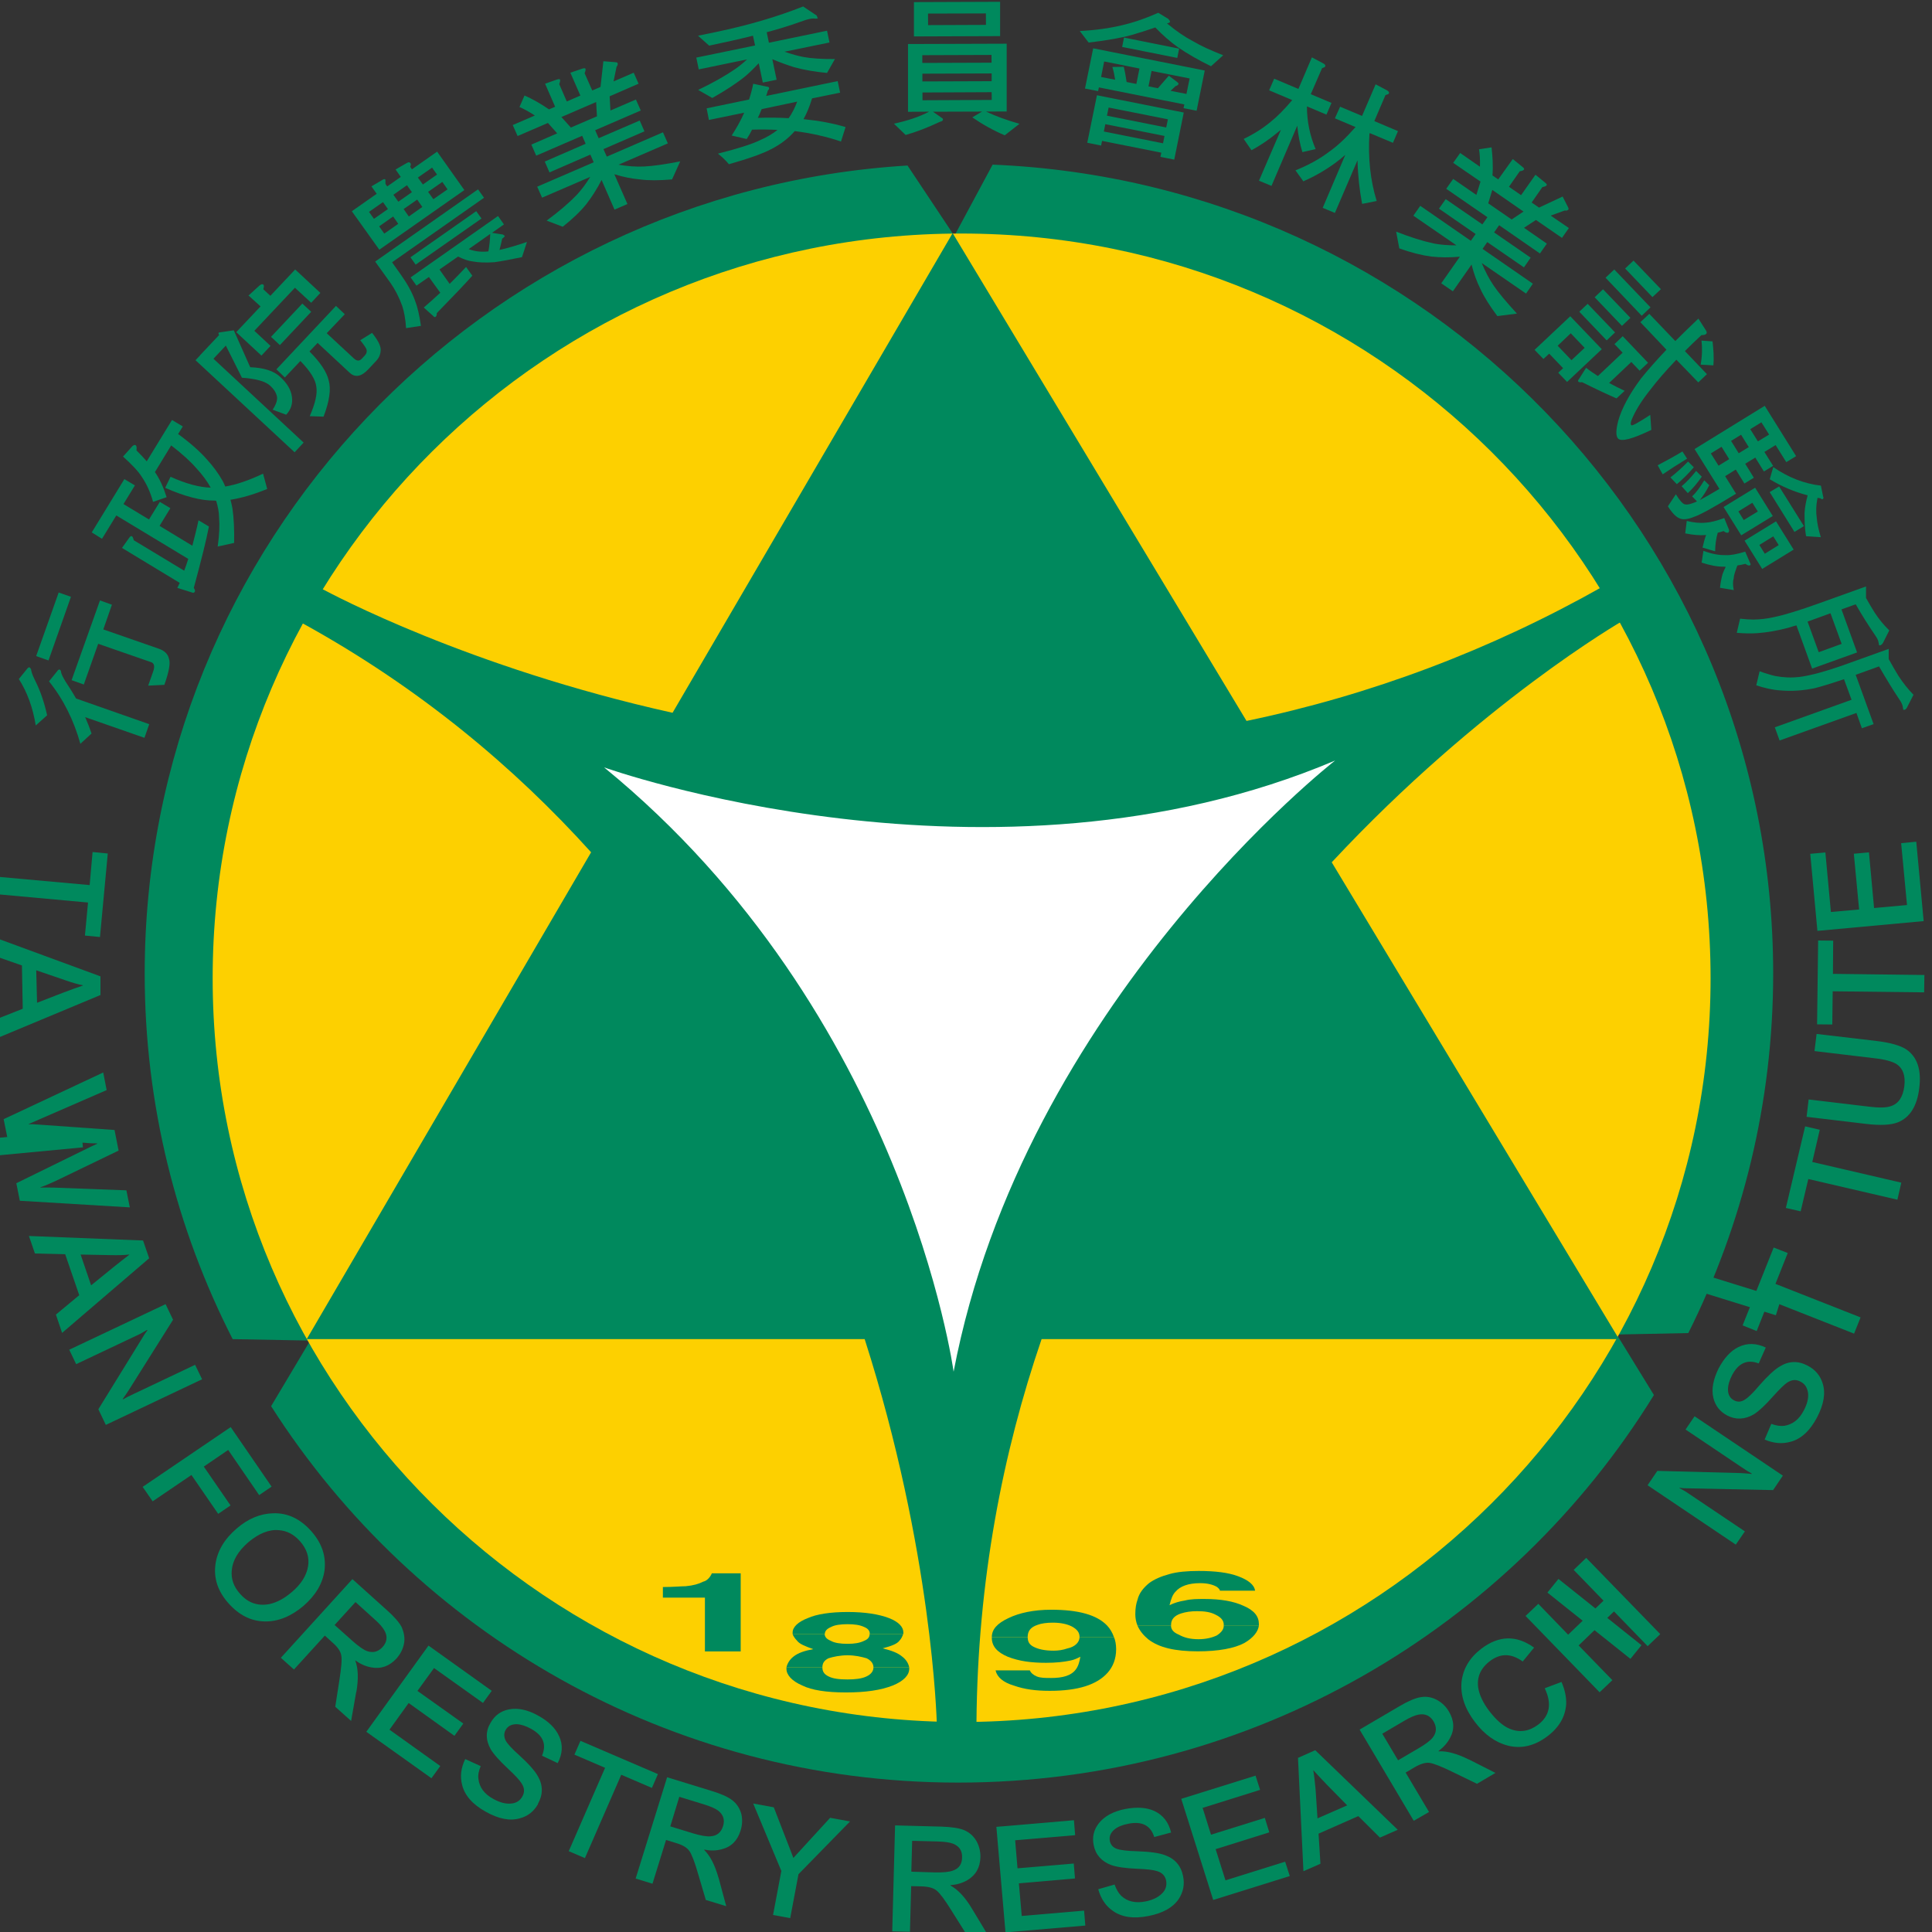
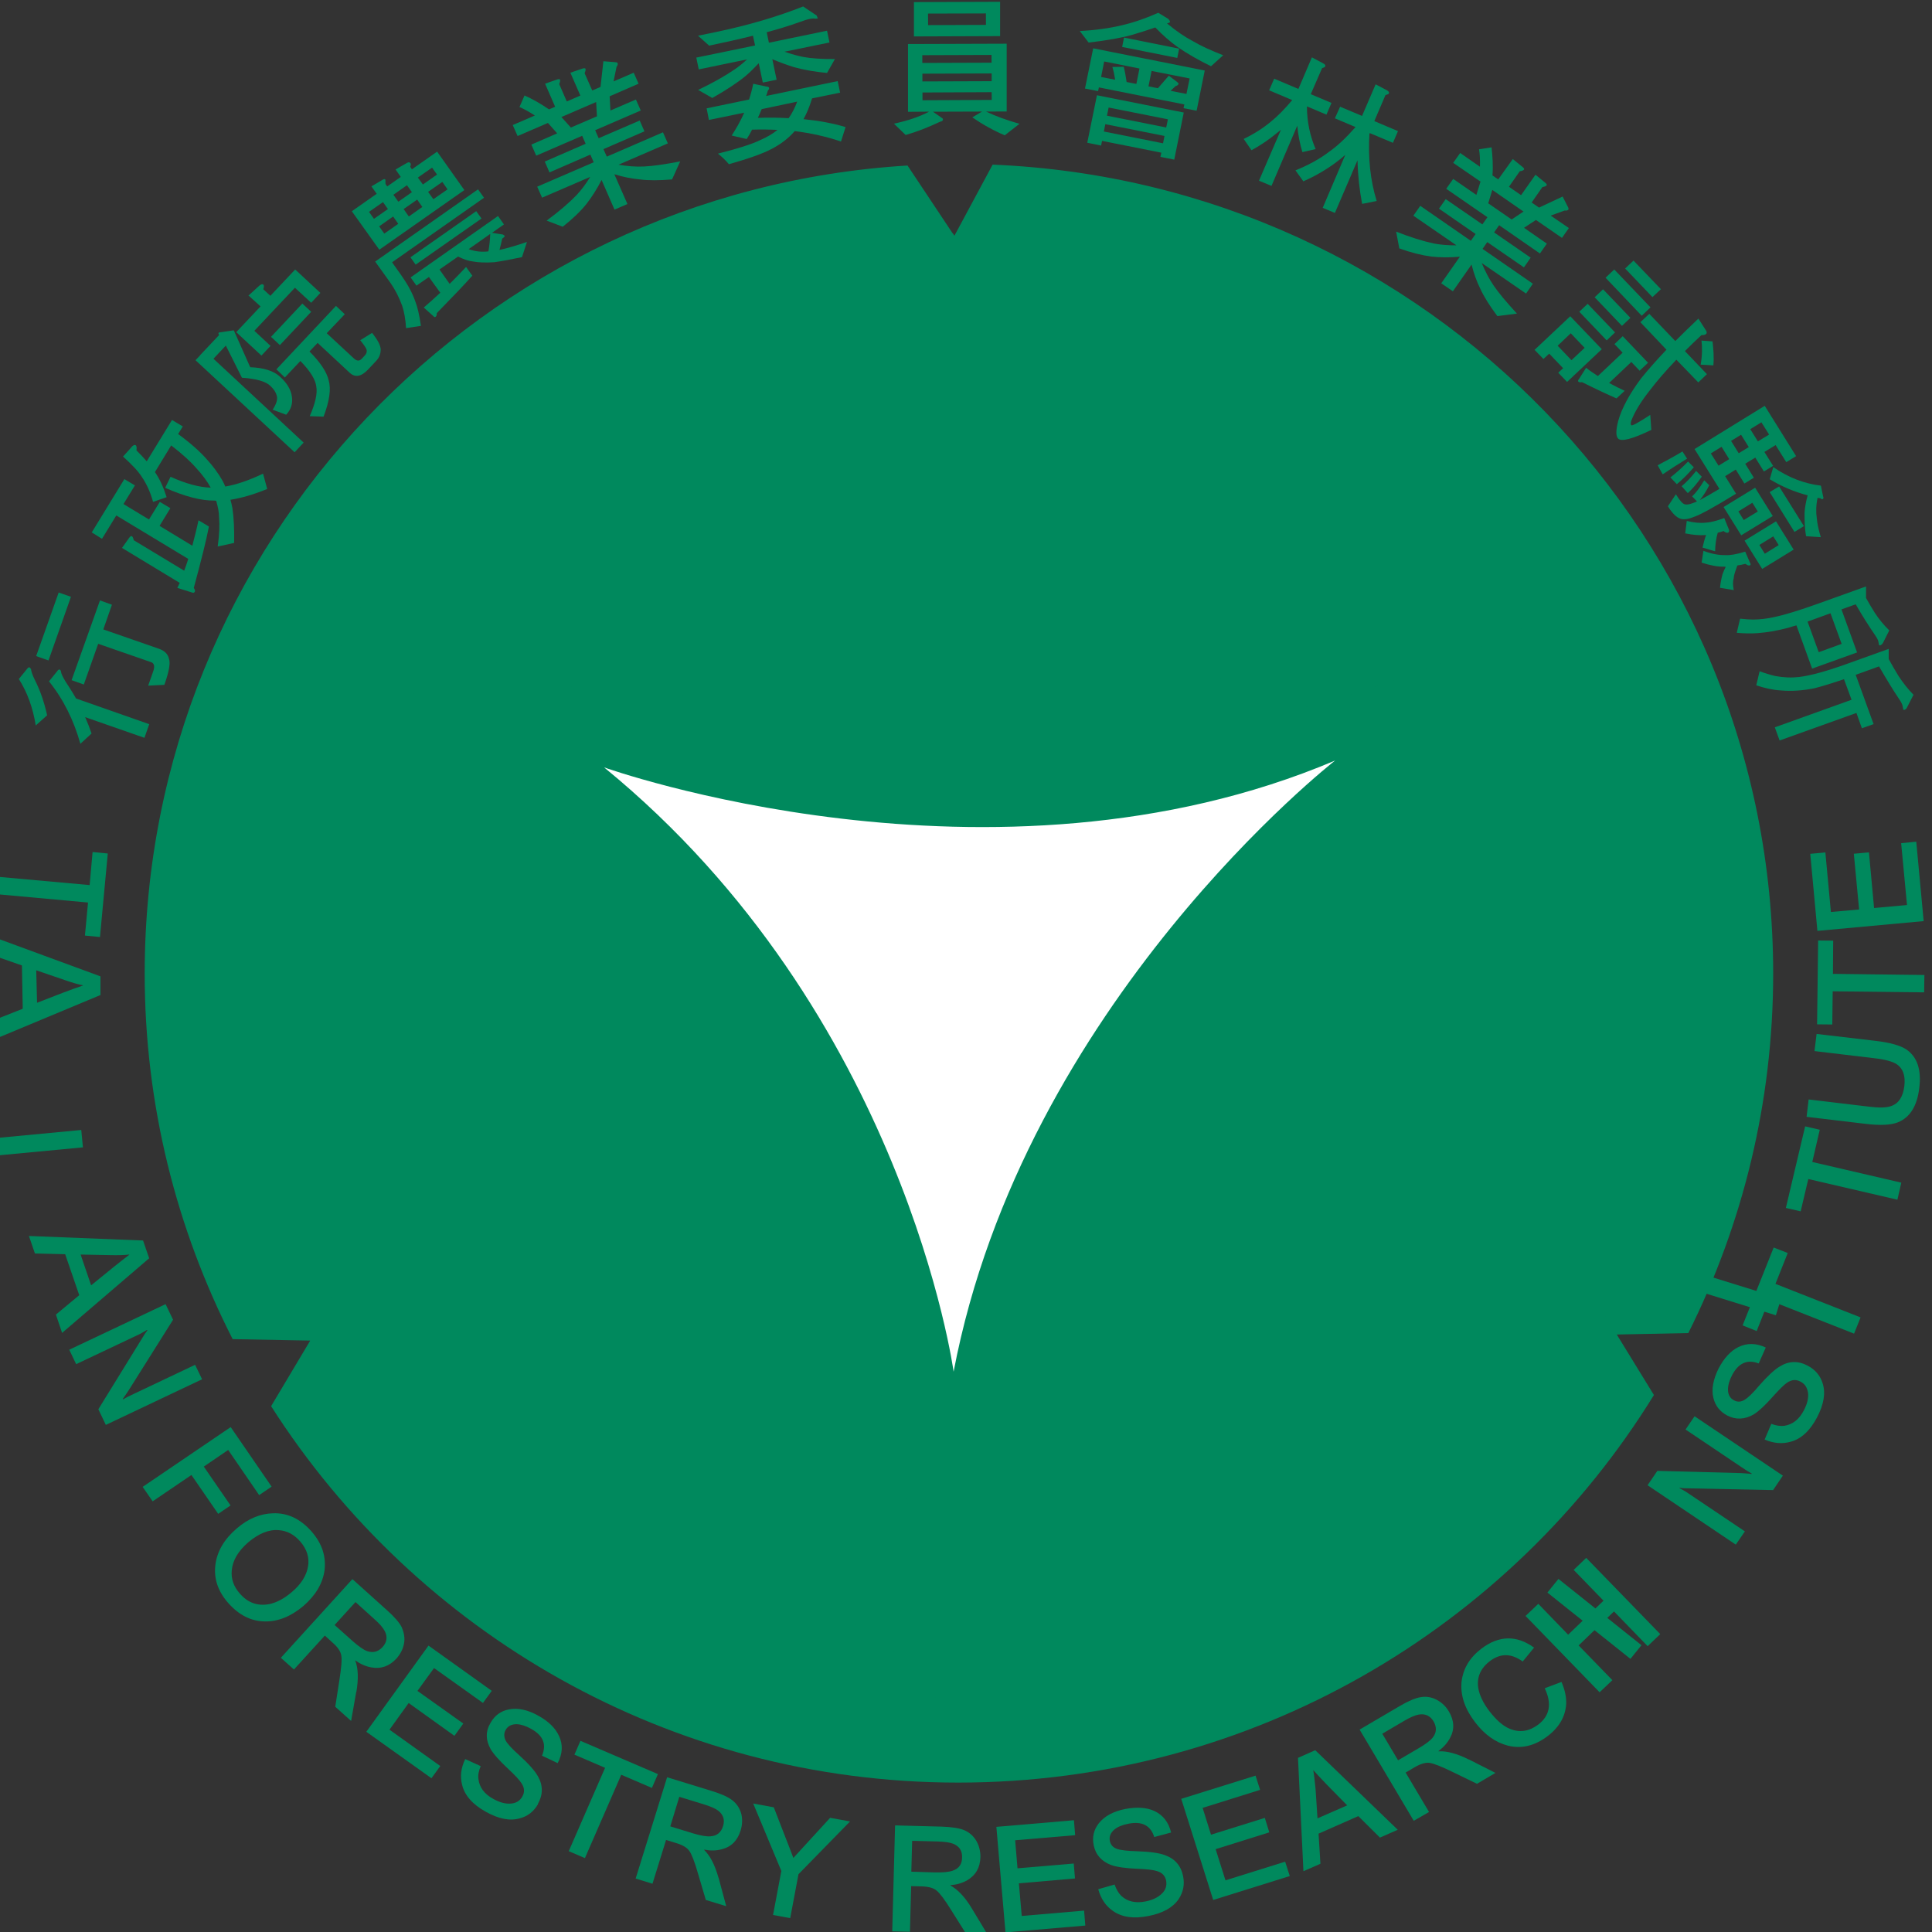
<svg xmlns="http://www.w3.org/2000/svg" xmlns:ns1="http://www.inkscape.org/namespaces/inkscape" xmlns:ns2="http://sodipodi.sourceforge.net/DTD/sodipodi-0.dtd" xmlns:xlink="http://www.w3.org/1999/xlink" version="1.1" id="圖層_1" x="0px" y="0px" width="200" height="200" viewBox="0 0 200 200" enable-background="new 0 0 2267.72 453.543" xml:space="preserve" ns1:version="0.48.4 r9939" ns2:docname="林業試驗所.svg">
  <rect x="0" y="0" width="200" height="200" fill="#333333" stroke="none" />
  <defs id="defs149">
	
	
	
</defs>
  <ns2:namedview pagecolor="#ffffff" bordercolor="#666666" borderopacity="1" objecttolerance="10" gridtolerance="10" guidetolerance="10" ns1:pageopacity="0" ns1:pageshadow="2" ns1:window-width="1440" ns1:window-height="747" id="namedview147" showgrid="false" fit-margin-top="0" fit-margin-left="0" fit-margin-right="0" fit-margin-bottom="0" ns1:zoom="1.689803" ns1:cx="-59.194005" ns1:cy="116.43087" ns1:window-x="-8" ns1:window-y="-8" ns1:window-maximized="1" ns1:current-layer="圖層_1" />
  <g id="g5" transform="matrix(8.416,0,0,8.362,-16971.346,-3461.424)">
    <defs id="defs7">
      <rect height="25.842" width="26.188" y="413.008" x="2015.256" id="SVGID_1_" />
    </defs>
    <clipPath id="SVGID_2_">
      <use height="453.543" width="2267.72" y="0" x="0" style="overflow:visible" id="use11" overflow="visible" xlink:href="#SVGID_1_" />
    </clipPath>
    <path style="fill:#00895d" ns1:connector-curvature="0" id="path13" d="m 2037.324,430.45 c 0.667,-1.342 1.044,-2.853 1.044,-4.45 0,-5.396 -4.26,-9.792 -9.601,-10.015 l -0.471,0.882 -0.576,-0.871 c -5.229,0.321 -9.383,4.676 -9.383,10.004 0,1.629 0.393,3.166 1.082,4.525 l 0.954,0.018 -0.481,0.812 c 1.775,2.799 4.898,4.66 8.45,4.66 3.624,0 6.797,-1.921 8.559,-4.798 l -0.457,-0.749 0.88,-0.018 z" clip-path="url(#SVGID_2_)" />
-     <path style="fill:#fdd000" ns1:connector-curvature="0" id="path15" d="m 2028.381,435.265 c -5.078,0 -9.208,-4.131 -9.208,-9.208 0,-5.098 4.13,-9.219 9.208,-9.219 5.088,0 9.217,4.121 9.217,9.219 0,5.077 -4.129,9.208 -9.217,9.208" clip-path="url(#SVGID_2_)" />
    <path style="fill:#00895d" ns1:connector-curvature="0" id="path17" d="m 2032.938,424.622 c 1.829,-1.974 3.563,-2.98 3.582,-2.991 l -0.243,-0.425 c 0,0 0,0 -10e-4,0 -1.385,0.788 -2.852,1.344 -4.386,1.666 l -3.615,-6.039 -3.445,5.938 c -2.514,-0.562 -4.196,-1.473 -4.301,-1.528 l -0.016,-0.01 -0.24,0.428 0.02,0.01 c 1.43,0.795 2.592,1.775 3.535,2.827 l -3.498,6.027 h 6.863 c 0.835,2.627 0.885,4.728 0.887,4.751 l 0.488,-0.003 c 0.014,-1.761 0.324,-3.346 0.801,-4.748 h 7.103 l -3.534,-5.903 z" clip-path="url(#SVGID_2_)" />
    <path style="fill:#ffffff" ns1:connector-curvature="0" id="path19" d="m 2028.287,430.928 c 0,0 -0.601,-4.44 -4.299,-7.481 0,0 4.768,1.718 8.992,-0.085 0,-0.001 -3.829,3.003 -4.693,7.566" clip-path="url(#SVGID_2_)" />
    <path style="fill:#00895d" ns1:connector-curvature="0" id="path21" d="m 2025.228,433.725 h -0.517 v -0.131 c 0.132,0 0.226,-0.01 0.281,-0.01 0.094,-0.009 0.16,-0.028 0.216,-0.057 0.038,-0.009 0.066,-0.037 0.085,-0.065 0.01,-0.02 0.019,-0.028 0.019,-0.038 h 0.356 v 0.967 h -0.44 v -0.666 z" clip-path="url(#SVGID_2_)" />
    <path style="fill:#00895d" ns1:connector-curvature="0" id="path23" d="m 2026.307,434.175 v -0.019 c 0,-0.066 0.066,-0.131 0.188,-0.178 0.104,-0.047 0.272,-0.075 0.488,-0.075 0.217,0 0.385,0.028 0.508,0.075 0.121,0.047 0.178,0.111 0.178,0.178 v 0.019 h -0.413 c 0,-0.037 -0.019,-0.065 -0.066,-0.085 -0.056,-0.027 -0.122,-0.036 -0.206,-0.036 -0.085,0 -0.159,0.009 -0.207,0.036 -0.047,0.02 -0.074,0.048 -0.074,0.085 h -0.396 z" clip-path="url(#SVGID_2_)" />
    <path style="fill:#00895d" ns1:connector-curvature="0" id="path25" d="m 2026.231,434.589 c 0.01,-0.047 0.038,-0.095 0.084,-0.132 0.058,-0.048 0.142,-0.075 0.245,-0.094 -0.104,-0.038 -0.17,-0.065 -0.198,-0.104 -0.027,-0.028 -0.047,-0.057 -0.056,-0.084 h 0.395 c 0,0.037 0.027,0.065 0.074,0.084 0.047,0.028 0.122,0.038 0.207,0.038 0.085,0 0.15,-0.01 0.206,-0.038 0.047,-0.019 0.066,-0.047 0.066,-0.084 h 0.413 c -0.01,0.027 -0.02,0.056 -0.047,0.084 -0.028,0.038 -0.095,0.065 -0.206,0.094 0.111,0.028 0.187,0.056 0.243,0.104 0.048,0.037 0.075,0.085 0.084,0.132 h -0.44 c 0,-0.047 -0.028,-0.085 -0.084,-0.113 -0.066,-0.019 -0.142,-0.037 -0.235,-0.037 -0.093,0 -0.179,0.019 -0.234,0.037 -0.057,0.028 -0.075,0.066 -0.075,0.113 h -0.442 z" clip-path="url(#SVGID_2_)" />
-     <path style="fill:#00895d" ns1:connector-curvature="0" id="path27" d="m 2026.231,434.589 v 0.018 c 0,0.075 0.066,0.151 0.197,0.207 0.113,0.056 0.291,0.085 0.535,0.085 0.244,0 0.432,-0.029 0.573,-0.085 0.14,-0.056 0.205,-0.132 0.205,-0.207 v -0.018 h -0.44 c 0,0.046 -0.028,0.084 -0.084,0.111 -0.058,0.029 -0.142,0.038 -0.235,0.038 -0.103,0 -0.179,-0.009 -0.234,-0.038 -0.057,-0.027 -0.075,-0.065 -0.075,-0.111 h -0.442 z" clip-path="url(#SVGID_2_)" />
    <path style="fill:#00895d" ns1:connector-curvature="0" id="path29" d="m 2028.757,434.213 c 0,-0.094 0.065,-0.169 0.206,-0.235 0.132,-0.064 0.31,-0.103 0.525,-0.103 0.338,0 0.563,0.065 0.687,0.196 0.036,0.038 0.064,0.086 0.084,0.142 h -0.423 c 0,-0.056 -0.028,-0.094 -0.095,-0.131 -0.055,-0.028 -0.131,-0.047 -0.233,-0.047 -0.075,0 -0.142,0.009 -0.188,0.027 -0.084,0.028 -0.122,0.075 -0.122,0.15 h -0.441 z" clip-path="url(#SVGID_2_)" />
    <path style="fill:#00895d" ns1:connector-curvature="0" id="path31" d="m 2028.757,434.213 v 0.01 c 0,0.104 0.065,0.178 0.196,0.234 0.142,0.056 0.291,0.075 0.471,0.075 0.121,0 0.215,-0.01 0.3,-0.028 0.047,-0.009 0.084,-0.028 0.122,-0.047 -0.01,0.065 -0.028,0.122 -0.058,0.16 -0.056,0.074 -0.159,0.103 -0.3,0.103 -0.075,0 -0.131,0 -0.178,-0.019 -0.047,-0.02 -0.075,-0.048 -0.085,-0.075 h -0.422 c 0.019,0.084 0.094,0.149 0.225,0.188 0.132,0.047 0.272,0.065 0.442,0.065 0.347,0 0.581,-0.075 0.713,-0.226 0.064,-0.074 0.103,-0.169 0.103,-0.29 0,-0.057 -0.01,-0.112 -0.027,-0.15 h -0.423 c 0,0.065 -0.057,0.122 -0.149,0.141 -0.058,0.02 -0.113,0.028 -0.17,0.028 -0.112,0 -0.188,-0.019 -0.244,-0.047 -0.056,-0.028 -0.075,-0.066 -0.075,-0.122 h -0.441 z" clip-path="url(#SVGID_2_)" />
-     <path style="fill:#00895d" ns1:connector-curvature="0" id="path33" d="m 2030.549,434.072 c -0.019,-0.047 -0.027,-0.095 -0.027,-0.142 0,-0.074 0.01,-0.131 0.027,-0.178 0.02,-0.085 0.075,-0.15 0.142,-0.206 0.064,-0.048 0.149,-0.085 0.253,-0.113 0.094,-0.027 0.216,-0.038 0.357,-0.038 0.205,0 0.365,0.02 0.487,0.066 0.122,0.046 0.197,0.104 0.207,0.178 h -0.432 c 0,-0.009 -0.011,-0.027 -0.038,-0.047 -0.047,-0.027 -0.112,-0.046 -0.206,-0.046 -0.142,0 -0.244,0.037 -0.301,0.104 -0.037,0.036 -0.057,0.093 -0.075,0.169 0.057,-0.029 0.122,-0.048 0.188,-0.058 0.075,-0.019 0.15,-0.019 0.244,-0.019 0.197,0 0.357,0.028 0.479,0.085 0.131,0.056 0.188,0.131 0.188,0.225 v 0.02 h -0.432 v -0.01 c 0,-0.057 -0.038,-0.094 -0.094,-0.122 -0.066,-0.037 -0.142,-0.047 -0.235,-0.047 -0.075,0 -0.141,0.01 -0.196,0.028 -0.085,0.028 -0.123,0.075 -0.123,0.141 v 0.01 h -0.413 z" clip-path="url(#SVGID_2_)" />
    <path style="fill:#00895d" ns1:connector-curvature="0" id="path35" d="m 2030.549,434.072 c 0.028,0.065 0.075,0.122 0.132,0.169 0.132,0.103 0.329,0.149 0.61,0.149 0.253,0 0.45,-0.037 0.572,-0.103 0.113,-0.066 0.169,-0.142 0.179,-0.216 h -0.432 c 0,0.047 -0.029,0.085 -0.085,0.122 -0.057,0.027 -0.131,0.047 -0.225,0.047 -0.104,0 -0.179,-0.02 -0.244,-0.057 -0.066,-0.027 -0.095,-0.065 -0.095,-0.112 h -0.412 z" clip-path="url(#SVGID_2_)" />
    <polygon style="fill:#00895d" id="polygon37" points="2016.519,425.017 2016.539,424.802 2017.66,424.904 2017.696,424.495 2017.883,424.513 2017.787,425.547 2017.602,425.529 2017.64,425.12 " clip-path="url(#SVGID_2_)" />
    <path style="fill:#00895d" ns1:connector-curvature="0" id="path39" d="m 2017.006,425.96 0.348,0.12 c 0.087,0.03 0.16,0.053 0.222,0.064 v 0.004 c -0.065,0.022 -0.146,0.051 -0.24,0.087 l -0.323,0.126 -0.01,-0.401 z m 0.787,0.306 0,-0.232 -1.319,-0.488 0,0.229 0.353,0.124 0.01,0.536 -0.349,0.139 0,0.239 1.303,-0.547 z" clip-path="url(#SVGID_2_)" />
    <rect style="fill:#00895d" id="rect41" height="1.311" width="0.216" clip-path="url(#SVGID_2_)" transform="matrix(0.095,0.996,-0.996,0.095,2250.629,-1621.58)" y="426.4" x="2017.076" />
-     <path style="fill:#00895d" ns1:connector-curvature="0" id="path43" d="m 2018.154,428.894 -1.353,-0.082 -0.043,-0.217 0.918,-0.453 c 0.019,-0.008 0.044,-0.02 0.077,-0.036 l -10e-4,-0.004 -0.084,-0.002 -1.021,-0.074 -0.045,-0.224 1.225,-0.578 0.042,0.218 -0.959,0.42 v 0.003 c 0.028,-0.002 0.073,0 0.134,0.005 l 0.922,0.066 0.05,0.255 -0.729,0.354 c -0.101,0.049 -0.178,0.082 -0.232,0.1 l 10e-4,0.004 c 0.019,-10e-4 0.07,-10e-4 0.155,0 l 0.901,0.034 0.042,0.211 z" clip-path="url(#SVGID_2_)" />
    <path style="fill:#00895d" ns1:connector-curvature="0" id="path45" d="m 2017.549,429.478 0.367,0.007 c 0.093,0.002 0.17,0 0.23,-0.007 l 10e-4,0.003 c -0.055,0.042 -0.121,0.094 -0.2,0.158 l -0.269,0.22 -0.129,-0.381 z m 0.843,0.046 -0.075,-0.22 -1.404,-0.056 0.074,0.217 0.372,0.009 0.173,0.507 -0.287,0.24 0.076,0.227 1.071,-0.924 z" clip-path="url(#SVGID_2_)" />
    <path style="fill:#00895d" ns1:connector-curvature="0" id="path47" d="m 2017.859,431.587 -0.092,-0.194 0.571,-0.932 c 0.013,-0.019 0.023,-0.033 0.034,-0.046 l -0.01,-0.002 c -0.038,0.022 -0.065,0.039 -0.081,0.047 l -0.787,0.375 -0.085,-0.179 1.185,-0.564 0.092,0.193 -0.54,0.864 c -0.014,0.022 -0.04,0.063 -0.08,0.118 l 0.01,0.002 c 0.027,-0.018 0.072,-0.041 0.133,-0.069 l 0.748,-0.357 0.086,0.179 -1.184,0.565 z" clip-path="url(#SVGID_2_)" />
    <polygon style="fill:#00895d" id="polygon49" points="2019.745,432.456 2019.364,431.897 2019.064,432.103 2019.393,432.584 2019.241,432.688 2018.912,432.207 2018.435,432.533 2018.312,432.354 2019.395,431.614 2019.898,432.351 " clip-path="url(#SVGID_2_)" />
    <path style="fill:#00895d" ns1:connector-curvature="0" id="path51" d="m 2019.872,433.805 c -0.145,0.028 -0.267,-0.015 -0.367,-0.133 -0.074,-0.085 -0.107,-0.18 -0.097,-0.283 0.01,-0.123 0.077,-0.238 0.202,-0.348 0.13,-0.11 0.255,-0.162 0.376,-0.151 0.102,0.007 0.188,0.053 0.263,0.139 0.084,0.097 0.116,0.201 0.097,0.311 -0.019,0.113 -0.085,0.219 -0.199,0.316 -0.093,0.08 -0.184,0.129 -0.275,0.149 m 0.677,-0.416 c 0.021,-0.174 -0.03,-0.333 -0.159,-0.482 -0.136,-0.156 -0.293,-0.232 -0.473,-0.226 -0.157,0.004 -0.308,0.066 -0.449,0.189 -0.153,0.132 -0.239,0.281 -0.261,0.445 -0.022,0.171 0.029,0.329 0.156,0.475 0.131,0.15 0.281,0.228 0.454,0.23 0.164,0.002 0.321,-0.063 0.474,-0.193 0.149,-0.131 0.235,-0.277 0.258,-0.438" clip-path="url(#SVGID_2_)" />
    <path style="fill:#00895d" ns1:connector-curvature="0" id="path53" d="m 2021.069,434.386 c -0.045,-0.018 -0.105,-0.061 -0.181,-0.129 l -0.215,-0.193 0.257,-0.284 0.234,0.213 c 0.063,0.056 0.104,0.104 0.125,0.145 0.038,0.071 0.028,0.139 -0.026,0.199 -0.055,0.06 -0.119,0.076 -0.194,0.049 m -0.128,0.506 c 0.027,-0.162 0.023,-0.291 -0.014,-0.388 l 0,-0.002 c 0.064,0.046 0.13,0.075 0.198,0.087 0.119,0.022 0.222,-0.015 0.31,-0.111 0.047,-0.054 0.077,-0.112 0.091,-0.18 0.015,-0.072 0,-0.141 -0.027,-0.206 -0.03,-0.059 -0.091,-0.13 -0.185,-0.214 l -0.422,-0.382 -0.88,0.974 0.161,0.145 0.38,-0.42 0.096,0.088 c 0.063,0.055 0.098,0.108 0.106,0.158 0.01,0.05 10e-4,0.15 -0.023,0.305 l -0.051,0.33 0.195,0.176 0.063,-0.36 z" clip-path="url(#SVGID_2_)" />
    <polygon style="fill:#00895d" id="polygon55" points="2021.348,435.36 2021.973,435.81 2021.864,435.961 2021.063,435.386 2021.828,434.319 2022.606,434.879 2022.498,435.029 2021.896,434.597 2021.692,434.88 2022.256,435.284 2022.147,435.436 2021.584,435.03 " clip-path="url(#SVGID_2_)" />
    <path style="fill:#00895d" ns1:connector-curvature="0" id="path57" d="m 2023.176,436.28 c -0.052,0.092 -0.127,0.152 -0.224,0.177 -0.121,0.036 -0.261,0.009 -0.421,-0.082 -0.161,-0.09 -0.258,-0.201 -0.29,-0.333 -0.026,-0.104 -0.014,-0.21 0.039,-0.318 l 0.19,0.087 c -0.024,0.058 -0.035,0.11 -0.028,0.159 0.012,0.104 0.072,0.186 0.183,0.247 0.077,0.043 0.148,0.063 0.213,0.058 0.066,-0.004 0.114,-0.033 0.145,-0.089 0.029,-0.052 0.027,-0.105 -0.01,-0.161 -0.023,-0.039 -0.079,-0.1 -0.167,-0.182 -0.106,-0.1 -0.178,-0.181 -0.214,-0.243 -0.062,-0.113 -0.063,-0.222 0,-0.326 0.05,-0.09 0.125,-0.145 0.224,-0.165 0.111,-0.022 0.232,0.004 0.361,0.077 0.127,0.07 0.212,0.154 0.256,0.251 0.051,0.107 0.045,0.221 -0.016,0.337 l -0.193,-0.092 c 0.059,-0.14 0.015,-0.249 -0.133,-0.332 -0.064,-0.036 -0.124,-0.056 -0.178,-0.058 -0.064,0 -0.109,0.023 -0.136,0.071 -0.023,0.041 -0.022,0.085 0,0.131 0.023,0.043 0.08,0.104 0.169,0.184 0.115,0.105 0.19,0.191 0.228,0.259 0.064,0.113 0.064,0.228 -10e-4,0.343" clip-path="url(#SVGID_2_)" />
    <polygon style="fill:#00895d" id="polygon59" points="2023.752,436.95 2023.553,436.864 2024,435.832 2023.623,435.669 2023.697,435.498 2024.65,435.91 2024.576,436.081 2024.199,435.918 " clip-path="url(#SVGID_2_)" />
    <path style="fill:#00895d" ns1:connector-curvature="0" id="path61" d="m 2025.297,436.68 c -0.05,0.005 -0.123,-0.009 -0.22,-0.038 l -0.275,-0.085 0.111,-0.366 0.304,0.094 c 0.08,0.025 0.138,0.05 0.174,0.077 0.064,0.051 0.084,0.115 0.06,0.192 -0.024,0.079 -0.076,0.121 -0.154,0.126 m 0.098,0.513 c -0.044,-0.158 -0.103,-0.273 -0.176,-0.344 l 10e-4,-0.004 c 0.077,0.015 0.148,0.014 0.216,-0.005 0.116,-0.029 0.193,-0.107 0.231,-0.232 0.021,-0.068 0.024,-0.134 0.01,-0.2 -0.019,-0.073 -0.056,-0.131 -0.113,-0.175 -0.052,-0.041 -0.139,-0.08 -0.258,-0.116 l -0.543,-0.168 -0.387,1.254 0.207,0.064 0.167,-0.542 0.125,0.039 c 0.079,0.023 0.134,0.057 0.162,0.098 0.029,0.042 0.066,0.137 0.108,0.286 l 0.094,0.32 0.251,0.077 -0.094,-0.352 z" clip-path="url(#SVGID_2_)" />
    <path style="fill:#00895d" ns1:connector-curvature="0" id="path63" d="m 2027.013,436.496 -0.634,0.653 -0.102,0.544 -0.211,-0.039 0.102,-0.545 -0.346,-0.835 0.253,0.047 0.192,0.498 c 0.01,0.027 0.026,0.07 0.049,0.129 0.01,-0.011 0.041,-0.046 0.096,-0.106 l 0.356,-0.391 0.245,0.045 z" clip-path="url(#SVGID_2_)" />
    <path style="fill:#00895d" ns1:connector-curvature="0" id="path65" d="m 2028.277,437.105 c -0.045,0.017 -0.119,0.024 -0.22,0.022 l -0.29,-0.009 0.01,-0.382 0.317,0.008 c 0.085,0.003 0.147,0.012 0.188,0.028 0.075,0.031 0.112,0.087 0.109,0.169 0,0.083 -0.038,0.138 -0.114,0.164 m 0.234,0.468 c -0.084,-0.141 -0.172,-0.234 -0.263,-0.284 v -0.004 c 0.078,-0.006 0.147,-0.026 0.208,-0.062 0.104,-0.062 0.157,-0.156 0.161,-0.287 0,-0.071 -0.015,-0.135 -0.048,-0.195 -0.036,-0.064 -0.088,-0.11 -0.154,-0.138 -0.062,-0.025 -0.155,-0.039 -0.28,-0.043 l -0.568,-0.015 -0.035,1.312 0.218,0.005 0.015,-0.565 0.13,0.003 c 0.083,0.003 0.145,0.019 0.183,0.052 0.039,0.031 0.101,0.114 0.182,0.246 l 0.177,0.283 0.263,0.007 -0.189,-0.315 z" clip-path="url(#SVGID_2_)" />
    <polygon style="fill:#00895d" id="polygon67" points="2029.125,437.666 2029.892,437.6 2029.907,437.785 2028.925,437.869 2028.813,436.563 2029.767,436.481 2029.782,436.666 2029.044,436.729 2029.073,437.076 2029.765,437.017 2029.78,437.202 2029.09,437.262 " clip-path="url(#SVGID_2_)" />
    <path style="fill:#00895d" ns1:connector-curvature="0" id="path69" d="m 2031.11,437.175 c 0.021,0.104 0,0.198 -0.054,0.281 -0.069,0.104 -0.194,0.176 -0.374,0.211 -0.181,0.036 -0.327,0.015 -0.438,-0.065 -0.087,-0.061 -0.146,-0.15 -0.178,-0.267 l 0.201,-0.058 c 0.021,0.059 0.047,0.105 0.083,0.141 0.076,0.07 0.175,0.093 0.299,0.068 0.087,-0.018 0.153,-0.05 0.2,-0.097 0.047,-0.045 0.063,-0.099 0.052,-0.161 -0.012,-0.058 -0.048,-0.098 -0.111,-0.117 -0.043,-0.015 -0.123,-0.024 -0.243,-0.029 -0.146,-0.006 -0.253,-0.022 -0.321,-0.046 -0.12,-0.046 -0.192,-0.127 -0.216,-0.246 -0.02,-0.1 0,-0.19 0.063,-0.271 0.07,-0.089 0.179,-0.148 0.324,-0.177 0.143,-0.027 0.262,-0.02 0.358,0.024 0.107,0.05 0.177,0.139 0.207,0.267 l -0.207,0.056 c -0.045,-0.144 -0.151,-0.198 -0.317,-0.165 -0.073,0.014 -0.13,0.037 -0.172,0.071 -0.049,0.041 -0.068,0.089 -0.057,0.144 0.01,0.046 0.037,0.079 0.088,0.097 0.046,0.016 0.129,0.026 0.248,0.029 0.154,0.005 0.269,0.021 0.341,0.048 0.125,0.045 0.199,0.133 0.224,0.262" clip-path="url(#SVGID_2_)" />
    <polygon style="fill:#00895d" id="polygon71" points="2031.631,437.225 2032.365,436.994 2032.422,437.172 2031.48,437.468 2031.087,436.216 2032.001,435.929 2032.057,436.105 2031.35,436.328 2031.453,436.66 2032.115,436.452 2032.17,436.631 2031.51,436.839 " clip-path="url(#SVGID_2_)" />
    <path style="fill:#00895d" ns1:connector-curvature="0" id="path73" d="m 2032.763,436.459 -0.024,-0.366 c -0.01,-0.093 -0.017,-0.169 -0.028,-0.23 l 0,-0.002 c 0.046,0.052 0.105,0.114 0.175,0.188 l 0.242,0.248 -0.368,0.162 z m -0.028,-0.845 -0.212,0.095 0.067,1.403 0.209,-0.092 -0.023,-0.373 0.489,-0.217 0.266,0.266 0.219,-0.097 -1.015,-0.985 z" clip-path="url(#SVGID_2_)" />
    <path style="fill:#00895d" ns1:connector-curvature="0" id="path75" d="m 2034.18,435.458 c -0.03,0.038 -0.09,0.083 -0.177,0.134 l -0.249,0.147 -0.194,-0.329 0.272,-0.161 c 0.073,-0.043 0.131,-0.068 0.176,-0.076 0.079,-0.014 0.141,0.014 0.183,0.085 0.04,0.071 0.038,0.138 -0.011,0.2 m 0.444,0.271 c -0.146,-0.073 -0.271,-0.107 -0.373,-0.101 l 0,-0.003 c 0.063,-0.048 0.111,-0.102 0.143,-0.164 0.057,-0.105 0.051,-0.215 -0.016,-0.328 -0.036,-0.061 -0.083,-0.106 -0.143,-0.14 -0.066,-0.036 -0.134,-0.048 -0.205,-0.035 -0.066,0.011 -0.152,0.048 -0.26,0.112 l -0.489,0.289 0.666,1.129 0.188,-0.109 -0.288,-0.488 0.111,-0.066 c 0.072,-0.042 0.134,-0.061 0.183,-0.054 0.051,0.007 0.145,0.044 0.283,0.112 l 0.301,0.147 0.227,-0.135 -0.326,-0.166 z" clip-path="url(#SVGID_2_)" />
    <path style="fill:#00895d" ns1:connector-curvature="0" id="path77" d="m 2035.764,434.769 c 0.042,0.096 0.061,0.188 0.058,0.273 -0.01,0.153 -0.083,0.286 -0.229,0.398 -0.159,0.121 -0.322,0.16 -0.49,0.117 -0.15,-0.039 -0.285,-0.135 -0.403,-0.291 -0.126,-0.166 -0.181,-0.333 -0.165,-0.5 0.019,-0.162 0.1,-0.299 0.245,-0.41 0.216,-0.164 0.432,-0.168 0.647,-0.012 l -0.14,0.172 c -0.139,-0.102 -0.272,-0.104 -0.401,-0.007 -0.117,0.089 -0.165,0.2 -0.146,0.333 0.015,0.091 0.06,0.186 0.135,0.286 0.086,0.112 0.17,0.187 0.253,0.221 0.121,0.05 0.236,0.033 0.349,-0.051 0.144,-0.11 0.171,-0.261 0.081,-0.451 l 0.206,-0.078 z" clip-path="url(#SVGID_2_)" />
    <polygon style="fill:#00895d" id="polygon79" points="2035.914,433.382 2036.068,433.233 2036.979,434.177 2036.824,434.326 2036.41,433.896 2035.975,434.317 2036.39,434.747 2036.233,434.897 2035.322,433.952 2035.479,433.802 2035.846,434.184 2036.281,433.763 " clip-path="url(#SVGID_2_)" />
    <rect style="fill:#00895d" id="rect81" height="1.311" width="0.217" clip-path="url(#SVGID_2_)" transform="matrix(0.626,-0.779,0.779,0.626,423.619,1749.822)" y="432.365" x="2036.996" />
    <path style="fill:#00895d" ns1:connector-curvature="0" id="path83" d="m 2038.487,432.215 -0.12,0.179 -1.095,-0.023 c -0.021,-10e-4 -0.039,-0.003 -0.057,-0.006 l 10e-4,0.005 c 0.039,0.021 0.066,0.036 0.081,0.046 l 0.723,0.489 -0.112,0.164 -1.085,-0.735 0.12,-0.178 1.019,0.027 c 0.026,0 0.073,0.005 0.143,0.011 l -10e-4,-0.005 c -0.028,-0.015 -0.071,-0.041 -0.127,-0.08 l -0.687,-0.465 0.111,-0.164 1.086,0.735 z" clip-path="url(#SVGID_2_)" />
    <path style="fill:#00895d" ns1:connector-curvature="0" id="path85" d="m 2038.791,430.853 c 0.094,0.049 0.155,0.122 0.185,0.218 0.039,0.12 0.016,0.261 -0.069,0.424 -0.086,0.163 -0.193,0.265 -0.323,0.3 -0.104,0.03 -0.21,0.021 -0.321,-0.027 l 0.082,-0.194 c 0.058,0.022 0.111,0.03 0.161,0.024 0.102,-0.017 0.182,-0.079 0.239,-0.191 0.041,-0.078 0.059,-0.149 0.052,-0.215 -0.01,-0.066 -0.037,-0.113 -0.095,-0.142 -0.052,-0.028 -0.105,-0.024 -0.16,0.012 -0.037,0.024 -0.096,0.083 -0.176,0.172 -0.096,0.11 -0.176,0.184 -0.236,0.222 -0.111,0.065 -0.221,0.07 -0.326,0.015 -0.091,-0.048 -0.148,-0.12 -0.172,-0.22 -0.026,-0.109 0,-0.23 0.064,-0.362 0.068,-0.129 0.148,-0.218 0.243,-0.265 0.107,-0.053 0.22,-0.051 0.338,0.005 l -0.087,0.197 c -0.139,-0.054 -0.248,-0.006 -0.327,0.144 -0.034,0.065 -0.051,0.126 -0.051,0.179 0,0.064 0.026,0.109 0.075,0.134 0.042,0.023 0.086,0.021 0.131,-0.008 0.042,-0.025 0.101,-0.083 0.178,-0.175 0.102,-0.117 0.186,-0.196 0.251,-0.235 0.112,-0.071 0.227,-0.074 0.344,-0.012" clip-path="url(#SVGID_2_)" />
    <polygon style="fill:#00895d" id="polygon87" points="2039.443,430.256 2039.363,430.457 2038.316,430.042 2038.165,430.425 2037.992,430.355 2038.374,429.391 2038.547,429.459 2038.396,429.841 " clip-path="url(#SVGID_2_)" />
    <rect style="fill:#00895d" id="rect89" height="1.312" width="0.216" clip-path="url(#SVGID_2_)" transform="matrix(0.298,-0.954,0.954,0.298,1020.57,2247.254)" y="428.69" x="2038.957" />
    <polygon style="fill:#00895d" id="polygon91" points="2039.944,428.588 2039.896,428.799 2038.8,428.543 2038.706,428.943 2038.524,428.901 2038.761,427.891 2038.941,427.933 2038.849,428.332 " clip-path="url(#SVGID_2_)" />
    <path style="fill:#00895d" ns1:connector-curvature="0" id="path93" d="m 2039.623,426.832 c 0.182,0.021 0.311,0.058 0.385,0.108 0.132,0.093 0.185,0.251 0.157,0.475 -0.026,0.225 -0.115,0.366 -0.263,0.426 -0.085,0.034 -0.217,0.041 -0.397,0.019 l -0.726,-0.087 0.025,-0.215 0.733,0.088 c 0.13,0.017 0.224,0.015 0.278,-0.005 0.095,-0.031 0.149,-0.113 0.166,-0.246 0.016,-0.13 -0.016,-0.221 -0.093,-0.273 -0.05,-0.033 -0.141,-0.059 -0.272,-0.074 l -0.74,-0.089 0.026,-0.212 0.721,0.085 z" clip-path="url(#SVGID_2_)" />
    <polygon style="fill:#00895d" id="polygon95" points="2040.228,426.017 2040.225,426.232 2039.1,426.219 2039.095,426.63 2038.908,426.628 2038.921,425.59 2039.106,425.592 2039.103,426.003 " clip-path="url(#SVGID_2_)" />
    <polygon style="fill:#00895d" id="polygon97" points="2040.014,425.151 2039.942,424.385 2040.128,424.367 2040.219,425.35 2038.912,425.471 2038.824,424.517 2039.01,424.5 2039.078,425.237 2039.425,425.206 2039.36,424.516 2039.546,424.499 2039.609,425.188 " clip-path="url(#SVGID_2_)" />
    <path style="fill:#00895d" ns1:connector-curvature="0" id="path99" d="m 2016.789,422.353 0.1,-0.124 c 0.013,-0.017 0.023,-0.023 0.031,-0.021 0,0.002 0.011,0.009 0.019,0.021 0,0.022 0.014,0.07 0.052,0.146 0.063,0.126 0.111,0.268 0.146,0.427 l -0.14,0.126 c -0.035,-0.219 -0.104,-0.411 -0.208,-0.575 m 0.371,0.029 0.1,-0.125 c 0.011,-0.017 0.021,-0.024 0.03,-0.021 0.01,0.002 0.011,0.009 0.017,0.02 0,0.028 0.03,0.094 0.102,0.199 0.028,0.045 0.057,0.091 0.084,0.139 l 0.9,0.318 -0.059,0.169 -0.729,-0.256 c 0.028,0.064 0.055,0.133 0.078,0.203 l -0.137,0.127 c -0.081,-0.292 -0.209,-0.551 -0.386,-0.773 m -0.158,-0.313 0.277,-0.787 0.151,0.053 -0.276,0.788 -0.152,-0.054 z m 0.436,0.298 0.349,-0.987 0.147,0.053 -0.106,0.306 0.686,0.24 c 0.069,0.025 0.11,0.066 0.122,0.125 0.019,0.053 0,0.159 -0.057,0.321 l -0.199,0.01 0.06,-0.172 c 0.022,-0.06 0.017,-0.099 -0.017,-0.116 l -0.658,-0.23 -0.177,0.504 -0.15,-0.054 z" clip-path="url(#SVGID_2_)" />
    <path style="fill:#00895d" ns1:connector-curvature="0" id="path101" d="m 2017.686,420.538 0.401,-0.66 0.13,0.078 -0.141,0.231 0.314,0.191 0.133,-0.218 0.13,0.078 -0.133,0.219 0.403,0.246 c 0.027,-0.105 0.054,-0.21 0.076,-0.315 l 0.128,0.077 c -0.031,0.165 -0.094,0.418 -0.186,0.76 0.015,0.023 0.019,0.039 0.011,0.05 -0.01,0.012 -0.018,0.014 -0.033,0.007 l -0.18,-0.057 c 0.01,-0.022 0.02,-0.043 0.029,-0.062 l -0.71,-0.433 0.084,-0.119 c 0.015,-0.023 0.028,-0.032 0.037,-0.026 0.01,0.005 0.017,0.021 0.024,0.05 l 0.62,0.377 c 0.019,-0.049 0.035,-0.098 0.05,-0.146 l -0.885,-0.538 -0.176,0.289 -0.126,-0.079 z m 0.383,-0.937 0.117,-0.131 c 0.016,-0.014 0.029,-0.018 0.04,-0.011 0.012,0.007 0.014,0.029 0.01,0.064 0.049,0.049 0.091,0.093 0.126,0.135 l 0.311,-0.512 0.133,0.08 -0.058,0.094 c 0.155,0.114 0.272,0.22 0.353,0.313 0.078,0.086 0.143,0.175 0.194,0.266 0.013,0.023 0.023,0.047 0.033,0.071 0.138,-0.023 0.292,-0.077 0.465,-0.159 l 0.051,0.189 c -0.163,0.068 -0.314,0.112 -0.452,0.134 0.01,0.034 0.017,0.068 0.024,0.105 0.018,0.118 0.024,0.262 0.021,0.429 l -0.202,0.045 c 0.021,-0.15 0.025,-0.269 0.017,-0.357 0,-0.072 -0.016,-0.143 -0.036,-0.21 -0.01,0 -0.015,-0.001 -0.021,-0.002 -0.164,0.002 -0.366,-0.051 -0.606,-0.158 l 0.066,-0.137 c 0.188,0.086 0.354,0.131 0.494,0.135 -0.044,-0.081 -0.104,-0.162 -0.177,-0.241 -0.069,-0.081 -0.172,-0.176 -0.309,-0.282 l -0.2,0.33 c 0.058,0.084 0.105,0.188 0.144,0.311 l -0.167,0.058 c -0.032,-0.118 -0.079,-0.222 -0.139,-0.31 -0.04,-0.065 -0.116,-0.147 -0.228,-0.249" clip-path="url(#SVGID_2_)" />
    <path style="fill:#00895d" ns1:connector-curvature="0" id="path103" d="m 2019.016,418.347 0.236,-0.252 c -0.01,-0.018 -0.01,-0.027 0,-0.032 l 0.181,-0.027 0.202,0.457 c 0.168,0.006 0.292,0.046 0.369,0.12 0.086,0.078 0.133,0.161 0.144,0.246 0.012,0.085 -0.012,0.159 -0.071,0.222 l -0.166,-0.062 c 0.046,-0.071 0.063,-0.128 0.051,-0.172 -0.01,-0.04 -0.034,-0.081 -0.08,-0.124 -0.06,-0.056 -0.176,-0.088 -0.349,-0.1 l -0.198,-0.398 -0.152,0.163 1.109,1.038 -0.111,0.12 -1.219,-1.14 0.056,-0.059 z m 0.601,-0.744 0.126,-0.116 c 0.023,-0.021 0.04,-0.027 0.053,-0.016 0.01,0.006 0.01,0.024 0,0.057 l 0.087,0.081 0.305,-0.326 0.31,0.29 -0.113,0.122 -0.2,-0.186 -0.499,0.533 0.199,0.187 -0.112,0.12 -0.31,-0.29 0.299,-0.319 -0.15,-0.137 z m 0.274,0.514 0.385,-0.412 0.109,0.102 -0.385,0.412 -0.109,-0.102 z m 0.066,0.402 0.733,-0.785 0.108,0.103 -0.222,0.235 0.336,0.314 c 0.034,0.031 0.065,0.033 0.093,0.004 l 0.041,-0.044 c 0.019,-0.021 0.025,-0.042 0.021,-0.065 -10e-4,-0.017 -0.027,-0.058 -0.079,-0.122 l 0.146,-0.091 c 0.07,0.088 0.105,0.156 0.106,0.205 0,0.052 -0.016,0.099 -0.055,0.141 l -0.098,0.105 c -0.085,0.091 -0.16,0.105 -0.227,0.044 l -0.396,-0.371 -0.1,0.106 c 0.133,0.134 0.212,0.253 0.236,0.357 0.031,0.108 0.01,0.258 -0.063,0.45 l -0.17,-0.006 c 0.068,-0.157 0.096,-0.279 0.081,-0.365 -0.01,-0.088 -0.075,-0.194 -0.196,-0.318 l -0.191,0.204 -0.104,-0.101 z" clip-path="url(#SVGID_2_)" />
    <path style="fill:#00895d" ns1:connector-curvature="0" id="path105" d="m 2021.888,416.413 -0.065,-0.091 0.175,-0.123 0.064,0.092 -0.174,0.122 z m -0.663,0.624 1.044,-0.737 -0.335,-0.476 -0.31,0.219 -0.021,-0.031 c 0.01,-0.025 0.01,-0.041 0,-0.048 -0.01,-0.012 -0.024,-0.011 -0.049,0.005 l -0.131,0.076 0.064,0.092 -0.167,0.118 -0.021,-0.031 c 0,-0.029 0,-0.047 -10e-4,-0.054 -0.01,-0.01 -0.022,-0.007 -0.045,0.009 l -0.127,0.075 0.065,0.092 -0.306,0.216 0.337,0.475 z m 0.361,-0.41 -0.064,-0.092 0.167,-0.117 0.063,0.091 -0.166,0.118 z m -0.302,0.212 -0.063,-0.09 0.172,-0.122 0.063,0.091 -0.172,0.121 z m -0.188,-0.269 0.172,-0.121 0.061,0.086 -0.172,0.121 -0.061,-0.086 z m 0.467,-0.33 0.061,0.086 -0.167,0.118 -0.061,-0.086 0.167,-0.118 z m 0.309,-0.218 0.061,0.086 -0.174,0.123 -0.062,-0.086 0.175,-0.123 z m 0.639,0.373 -0.074,-0.104 -1.265,0.894 0.186,0.261 c 0.059,0.084 0.108,0.181 0.146,0.286 0.024,0.072 0.041,0.164 0.048,0.277 l 0.183,-0.028 c -0.019,-0.133 -0.043,-0.237 -0.073,-0.313 -0.037,-0.103 -0.094,-0.207 -0.17,-0.315 l -0.112,-0.159 1.131,-0.799 z m -0.841,0.828 0.81,-0.571 -0.065,-0.091 -0.809,0.571 0.064,0.091 z m 0.01,0.26 0.153,-0.107 0.14,0.195 c -0.066,0.063 -0.134,0.122 -0.203,0.183 l 0.117,0.106 c 0.011,0.013 0.021,0.016 0.028,0.009 0.01,-0.007 0.016,-0.022 0.015,-0.046 0.202,-0.208 0.347,-0.361 0.437,-0.463 l -0.077,-0.108 c -0.064,0.069 -0.133,0.14 -0.202,0.209 l -0.125,-0.178 0.229,-0.16 c 0.065,0.033 0.127,0.055 0.184,0.061 0.068,0.013 0.156,0.016 0.262,0.009 0.091,-0.013 0.204,-0.034 0.34,-0.063 l 0.061,-0.188 c -0.133,0.046 -0.246,0.079 -0.338,0.099 0.013,-0.048 0.024,-0.094 0.033,-0.139 0.024,-0.018 0.035,-0.03 0.03,-0.037 -0.01,-0.006 -0.013,-0.011 -0.022,-0.015 l -0.133,-0.021 0.147,-0.104 -0.073,-0.104 -1.075,0.76 0.072,0.102 z m 0.907,-0.64 c -10e-4,0.069 -0.01,0.142 -0.022,0.216 -0.086,0.01 -0.167,10e-4 -0.243,-0.028 l 0.265,-0.188 z" clip-path="url(#SVGID_2_)" />
    <path style="fill:#00895d" ns1:connector-curvature="0" id="path107" d="m 2023.46,415.397 0.43,-0.187 0.01,0.177 -0.321,0.139 -0.115,-0.129 z m -0.071,-0.13 -0.079,0.034 c -0.104,-0.072 -0.204,-0.129 -0.301,-0.172 l -0.062,0.143 c 0.059,0.025 0.122,0.061 0.189,0.105 l -0.272,0.118 0.06,0.136 0.373,-0.162 0.114,0.129 -0.318,0.139 0.06,0.137 0.565,-0.246 0.043,0.099 -0.503,0.22 0.058,0.134 0.503,-0.22 0.041,0.095 -0.695,0.302 0.06,0.136 0.592,-0.257 c -0.053,0.087 -0.108,0.161 -0.164,0.221 -0.099,0.104 -0.223,0.21 -0.372,0.32 l 0.198,0.076 c 0.12,-0.096 0.217,-0.188 0.291,-0.281 0.067,-0.087 0.13,-0.186 0.187,-0.298 l 0.159,0.367 0.159,-0.069 -0.161,-0.369 c 0.108,0.034 0.213,0.055 0.314,0.064 0.104,0.014 0.235,0.014 0.396,0 l 0.1,-0.223 c -0.187,0.036 -0.334,0.058 -0.444,0.063 -0.101,0.005 -0.205,-0.003 -0.315,-0.022 l 0.607,-0.264 -0.06,-0.137 -0.691,0.301 -0.041,-0.093 0.504,-0.22 -0.058,-0.134 -0.505,0.219 -0.043,-0.099 0.561,-0.244 -0.06,-0.136 -0.313,0.136 -0.01,-0.176 0.356,-0.156 -0.06,-0.136 -0.248,0.108 0.037,-0.181 c 0.014,-0.017 0.018,-0.033 0.012,-0.047 0,-0.007 -0.015,-0.01 -0.035,-0.011 l -0.139,-0.011 -0.035,0.318 -0.102,0.044 -0.094,-0.214 c 0.011,-0.025 0.015,-0.044 0.011,-0.053 0,-0.011 -0.021,-0.011 -0.046,-0.001 l -0.14,0.048 0.123,0.283 -0.167,0.073 -0.093,-0.215 c 0.01,-0.025 0.013,-0.044 0.01,-0.053 0,-0.011 -0.019,-0.011 -0.045,-10e-4 l -0.139,0.049 0.123,0.284 z" clip-path="url(#SVGID_2_)" />
    <path style="fill:#00895d" ns1:connector-curvature="0" id="path109" d="m 2025.879,415.406 c 0.017,-0.034 0.032,-0.071 0.047,-0.108 l 0.437,-0.093 c -0.029,0.077 -0.063,0.146 -0.105,0.205 -0.12,-0.007 -0.246,-0.009 -0.379,-0.004 m 0.688,-1.23 c 0.013,0.003 0.027,0.003 0.042,0 0.01,-10e-4 0.01,-0.007 0,-0.017 0,-0.016 -0.01,-0.025 -0.019,-0.028 l -0.154,-0.104 c -0.32,0.128 -0.679,0.234 -1.08,0.318 l -0.213,0.044 0.137,0.123 c 0.196,-0.041 0.376,-0.082 0.539,-0.123 l 0.026,0.121 -0.723,0.15 0.03,0.146 0.595,-0.124 c -0.054,0.05 -0.104,0.09 -0.15,0.122 -0.122,0.084 -0.273,0.17 -0.452,0.256 l 0.174,0.1 c 0.177,-0.101 0.313,-0.192 0.41,-0.273 0.051,-0.043 0.104,-0.097 0.161,-0.157 l 0.05,0.239 0.17,-0.035 -0.053,-0.254 c 0.09,0.038 0.18,0.071 0.268,0.099 0.123,0.034 0.259,0.057 0.405,0.071 l 0.097,-0.172 c -0.163,10e-4 -0.292,-0.008 -0.384,-0.025 -0.065,-0.012 -0.145,-0.034 -0.236,-0.066 l 0.553,-0.114 -0.03,-0.146 -0.715,0.149 -0.027,-0.13 c 0.149,-0.04 0.283,-0.082 0.402,-0.125 0.056,-0.021 0.098,-0.034 0.125,-0.039 0.01,-0.004 0.024,-0.005 0.048,-0.006 m -1.286,1.256 0.434,-0.09 c -0.043,0.1 -0.096,0.193 -0.154,0.283 l 0.185,0.043 c 0.024,-0.036 0.046,-0.075 0.066,-0.116 0.106,-0.003 0.212,-0.002 0.313,0.003 -0.06,0.049 -0.13,0.09 -0.21,0.125 -0.101,0.05 -0.274,0.106 -0.523,0.169 0.052,0.041 0.097,0.084 0.135,0.131 0.245,-0.07 0.418,-0.132 0.519,-0.186 0.114,-0.058 0.212,-0.133 0.291,-0.224 0.2,0.025 0.39,0.068 0.569,0.129 l 0.056,-0.179 c -0.156,-0.047 -0.328,-0.079 -0.517,-0.098 0.04,-0.072 0.075,-0.157 0.105,-0.257 l 0.345,-0.071 -0.03,-0.143 -0.88,0.184 c 0.01,-0.023 0.013,-0.045 0.021,-0.067 0.012,-0.012 0.018,-0.023 0.015,-0.034 -10e-4,-0.008 -0.01,-0.012 -0.024,-0.014 l -0.171,-0.036 c -0.013,0.066 -0.03,0.131 -0.051,0.195 l -0.522,0.109 0.028,0.144 z" clip-path="url(#SVGID_2_)" />
    <path style="fill:#00895d" ns1:connector-curvature="0" id="path111" d="m 2027.973,414.258 -10e-4,-0.143 0.712,-0.002 10e-4,0.142 -0.712,0.003 z m -0.174,0.14 1.06,-0.004 0,-0.425 -1.06,0.004 0,0.425 z m -0.073,0.933 0.26,-0.002 c -0.118,0.063 -0.262,0.112 -0.433,0.149 l 0.144,0.14 c 0.133,-0.038 0.272,-0.092 0.421,-0.163 0.025,-0.006 0.038,-0.015 0.038,-0.025 0,-0.008 0,-0.017 -0.016,-0.025 l -0.107,-0.075 0.604,-0.002 -0.12,0.072 c 0.13,0.09 0.263,0.164 0.399,0.222 l 0.181,-0.142 c -0.161,-0.047 -0.298,-0.097 -0.411,-0.152 l 0.254,-10e-4 0,-0.839 -1.214,0.004 0,0.839 z m 0.178,-0.143 v -0.096 l 0.851,-0.004 10e-4,0.096 -0.852,0.004 z m -10e-4,-0.329 0.852,-0.003 v 0.096 l -0.852,0.003 v -0.096 z m -10e-4,-0.229 0.851,-0.003 10e-4,0.096 -0.852,0.003 v -0.096 z" clip-path="url(#SVGID_2_)" />
    <path style="fill:#00895d" ns1:connector-curvature="0" id="path113" d="m 2030.139,414.708 0.434,0.087 -0.038,0.191 -0.12,-0.024 c -0.01,-0.059 -0.018,-0.122 -0.035,-0.188 l -0.14,0.002 c 0.015,0.051 0.026,0.103 0.034,0.158 l -0.173,-0.034 0.038,-0.192 z m 0.221,-0.449 c -0.153,0.037 -0.327,0.062 -0.521,0.072 l 0.109,0.143 c 0.234,-0.028 0.41,-0.06 0.529,-0.094 0.093,-0.027 0.189,-0.058 0.291,-0.093 0.089,0.094 0.182,0.175 0.277,0.244 0.114,0.079 0.25,0.158 0.408,0.236 l 0.15,-0.136 c -0.157,-0.062 -0.28,-0.119 -0.368,-0.172 -0.103,-0.054 -0.211,-0.128 -0.324,-0.223 0.023,-0.003 0.036,-0.01 0.038,-0.02 0,-0.011 -0.01,-0.021 -0.021,-0.035 l -0.124,-0.076 c -0.152,0.069 -0.3,0.12 -0.444,0.154 m 0,0.269 0.678,0.136 0.023,-0.115 -0.678,-0.137 -0.023,0.116 z m -0.457,0.515 0.161,0.032 0.01,-0.046 1.051,0.211 -0.01,0.046 0.161,0.032 0.1,-0.498 -1.372,-0.275 -0.101,0.498 z m 0.819,-0.218 0.468,0.093 -0.039,0.192 -0.195,-0.039 0.061,-0.058 c 0.021,-0.005 0.033,-0.015 0.037,-0.029 10e-4,-0.007 -0.01,-0.015 -0.021,-0.025 l -0.099,-0.075 -0.134,0.155 -0.116,-0.023 0.038,-0.191 z m -0.791,0.889 0.17,0.035 0.012,-0.058 0.729,0.146 -0.011,0.052 0.17,0.034 0.117,-0.583 -1.068,-0.214 -0.119,0.588 z m 0.222,-0.23 0.728,0.146 -0.018,0.091 -0.728,-0.146 0.018,-0.091 z m 0.041,-0.206 0.729,0.146 -0.021,0.101 -0.729,-0.146 0.021,-0.101 z" clip-path="url(#SVGID_2_)" />
    <path style="fill:#00895d" ns1:connector-curvature="0" id="path115" d="m 2032.23,414.921 0.298,0.127 0.166,-0.391 0.135,0.072 c 0.026,0.013 0.035,0.026 0.028,0.041 0,0.007 -0.016,0.014 -0.038,0.021 l -0.139,0.322 0.255,0.108 -0.062,0.145 -0.24,-0.102 c 0,0.19 0.038,0.366 0.107,0.529 l -0.163,0.037 c -0.031,-0.101 -0.052,-0.211 -0.063,-0.327 l -0.317,0.745 -0.154,-0.064 0.27,-0.63 c -0.019,0.016 -0.035,0.029 -0.052,0.042 -0.101,0.084 -0.204,0.153 -0.31,0.211 l -0.096,-0.14 c 0.127,-0.062 0.237,-0.132 0.332,-0.212 0.079,-0.063 0.168,-0.153 0.265,-0.269 l -0.284,-0.121 0.062,-0.144 z m 0.811,0.347 0.27,0.114 0.167,-0.391 0.134,0.071 c 0.025,0.014 0.035,0.026 0.029,0.041 0,0.007 -0.017,0.014 -0.042,0.021 l -0.137,0.322 0.291,0.124 -0.062,0.145 -0.277,-0.117 c 0,10e-4 -0.01,0 -0.012,-0.001 -0.019,0.306 0.011,0.585 0.089,0.838 l -0.179,0.036 c -0.032,-0.167 -0.052,-0.347 -0.057,-0.54 l -0.278,0.652 -0.15,-0.063 0.278,-0.656 c -0.043,0.038 -0.087,0.074 -0.131,0.106 -0.124,0.09 -0.252,0.163 -0.385,0.222 l -0.097,-0.136 c 0.159,-0.064 0.297,-0.141 0.411,-0.228 0.102,-0.071 0.211,-0.174 0.328,-0.308 l -0.254,-0.108 0.064,-0.144 z" clip-path="url(#SVGID_2_)" />
    <path style="fill:#00895d" ns1:connector-curvature="0" id="path117" d="m 2034.913,416.298 0.384,0.268 -0.146,0.098 -0.288,-0.2 0.05,-0.166 z m 0.073,-0.13 -0.071,-0.049 c 0.01,-0.128 0,-0.242 -0.011,-0.348 l -0.154,0.024 c 0.01,0.063 0.014,0.135 0.011,0.216 l -0.243,-0.17 -0.086,0.122 0.336,0.232 -0.051,0.165 -0.285,-0.198 -0.086,0.122 0.507,0.352 -0.062,0.089 -0.451,-0.313 -0.083,0.118 0.451,0.314 -0.059,0.084 -0.622,-0.433 -0.085,0.122 0.53,0.367 c -0.104,0.001 -0.194,-0.007 -0.275,-0.022 -0.139,-0.03 -0.295,-0.079 -0.467,-0.148 l 0.039,0.208 c 0.144,0.052 0.273,0.085 0.393,0.101 0.109,0.012 0.227,0.013 0.352,0.002 l -0.229,0.329 0.143,0.099 0.23,-0.331 c 0.027,0.11 0.063,0.21 0.108,0.301 0.044,0.096 0.113,0.208 0.209,0.337 l 0.241,-0.031 c -0.129,-0.141 -0.225,-0.256 -0.286,-0.346 -0.057,-0.084 -0.105,-0.178 -0.147,-0.28 l 0.545,0.378 0.084,-0.122 -0.619,-0.431 0.058,-0.084 0.451,0.313 0.083,-0.12 -0.45,-0.313 0.062,-0.089 0.502,0.35 0.085,-0.122 -0.281,-0.196 0.147,-0.097 0.32,0.222 0.085,-0.122 -0.224,-0.154 0.173,-0.063 c 0.022,0.004 0.037,-10e-4 0.047,-0.014 0,-0.007 0,-0.019 -0.011,-0.036 l -0.062,-0.123 -0.29,0.137 -0.091,-0.063 0.132,-0.191 c 0.028,-0.005 0.045,-0.012 0.051,-0.021 0.01,-0.009 -10e-4,-0.021 -0.022,-0.038 l -0.114,-0.094 -0.177,0.253 -0.149,-0.104 0.133,-0.192 c 0.028,-0.004 0.044,-0.011 0.05,-0.019 0.01,-0.01 -10e-4,-0.023 -0.022,-0.039 l -0.114,-0.093 -0.179,0.252 z" clip-path="url(#SVGID_2_)" />
    <path style="fill:#00895d" ns1:connector-curvature="0" id="path119" d="m 2035.878,418.073 0.171,0.18 -0.162,0.153 -0.17,-0.179 0.161,-0.154 z m 0.669,-0.802 0.336,0.354 0.104,-0.098 -0.337,-0.354 -0.103,0.098 z m -0.241,0.114 0.445,0.471 0.108,-0.104 -0.446,-0.469 -0.107,0.102 z m -0.134,0.242 0.336,0.354 0.104,-0.099 -0.337,-0.354 -0.103,0.099 z m -0.189,0.179 0.337,0.355 0.103,-0.099 -0.337,-0.354 -0.103,0.098 z m -0.55,0.472 0.109,0.113 0.071,-0.066 0.171,0.18 -0.06,0.056 0.109,0.114 0.427,-0.405 -0.388,-0.408 -0.439,0.416 z m 1.3,-0.344 0.322,0.342 c -0.13,0.138 -0.234,0.258 -0.314,0.358 -0.144,0.195 -0.237,0.371 -0.28,0.526 -0.029,0.114 -0.029,0.186 -10e-4,0.216 0.04,0.042 0.176,0.006 0.409,-0.107 l -0.013,-0.186 c -0.146,0.096 -0.224,0.139 -0.233,0.128 -0.011,-0.011 -0.01,-0.038 0.01,-0.082 0.044,-0.104 0.117,-0.223 0.224,-0.358 0.086,-0.114 0.193,-0.237 0.32,-0.371 l 0.27,0.281 0.106,-0.102 -0.271,-0.286 c 0.063,-0.063 0.132,-0.131 0.204,-0.198 0.026,10e-4 0.046,-0.003 0.057,-0.014 0.01,-0.009 0.01,-0.023 -10e-4,-0.042 l -0.094,-0.148 c -0.104,0.1 -0.198,0.191 -0.284,0.278 l -0.32,-0.337 -0.108,0.102 z m -0.315,0.275 0.098,0.104 -0.304,0.289 c -0.05,-0.032 -0.099,-0.065 -0.145,-0.102 l -0.087,0.138 c -0.013,0.014 -0.014,0.024 -0.01,0.032 0.01,0.01 0.024,0.012 0.047,0.008 0.19,0.095 0.332,0.161 0.424,0.201 l 0.1,-0.094 c -0.064,-0.03 -0.129,-0.063 -0.191,-0.097 l 0.273,-0.26 0.102,0.108 0.104,-0.098 -0.312,-0.329 -0.103,0.1 z m 1.068,-0.046 c 0.01,0.085 0.01,0.185 -0.01,0.298 l 0.156,0.009 c 0.01,-0.104 0,-0.204 -0.01,-0.297 l -0.141,-0.01 z" clip-path="url(#SVGID_2_)" />
    <path style="fill:#00895d" ns1:connector-curvature="0" id="path121" d="m 2037.733,419.478 0.094,0.153 -0.131,0.081 -0.095,-0.152 0.132,-0.082 z m 0.531,-0.507 -0.863,0.535 0.306,0.493 c -0.102,0.062 -0.182,0.107 -0.242,0.139 0.042,-0.051 0.08,-0.111 0.117,-0.184 l -0.062,-0.061 c -0.052,0.088 -0.101,0.154 -0.149,0.199 l 0.06,0.062 c -0.021,0.011 -0.039,0.017 -0.051,0.021 -0.047,0.018 -0.079,0.022 -0.099,0.015 -0.024,-0.004 -0.062,-0.045 -0.11,-0.124 l -0.098,0.149 c 0.052,0.083 0.101,0.134 0.148,0.151 0.043,0.018 0.103,0.009 0.177,-0.022 0.077,-0.026 0.248,-0.121 0.513,-0.285 l -0.134,-0.217 0.131,-0.082 0.106,0.173 0.116,-0.072 -0.106,-0.173 0.124,-0.076 0.106,0.172 0.113,-0.07 -0.107,-0.172 0.138,-0.085 0.131,0.211 0.121,-0.074 -0.386,-0.623 z m -0.414,0.434 0.123,-0.076 0.095,0.153 -0.124,0.076 -0.094,-0.153 z m 0.236,-0.145 0.137,-0.085 0.095,0.152 -0.138,0.084 -0.094,-0.151 z m -1.139,0.447 0.062,0.112 c 0.089,-0.061 0.188,-0.125 0.3,-0.194 l -0.057,-0.089 c -0.109,0.066 -0.212,0.122 -0.305,0.171 m 0.374,-0.046 c -0.08,0.082 -0.153,0.147 -0.217,0.196 l 0.079,0.084 c 0.067,-0.056 0.138,-0.126 0.209,-0.209 l -0.071,-0.071 z m 0.099,0.116 c -0.063,0.081 -0.123,0.144 -0.178,0.189 l 0.076,0.086 c 0.058,-0.054 0.115,-0.121 0.172,-0.204 l -0.07,-0.071 z m 0.949,-0.048 -0.043,0.151 c 0.149,0.091 0.305,0.157 0.466,0.199 -0.021,0.078 -0.034,0.149 -0.038,0.216 0,0.089 0,0.186 0.019,0.29 l 0.181,0.012 c -0.029,-0.095 -0.045,-0.174 -0.05,-0.239 -0.01,-0.069 -0.01,-0.152 0.01,-0.248 0.011,10e-4 0.023,0.003 0.037,0.006 0.01,0.011 0.02,0.015 0.031,0.007 0,-0.004 0.01,-0.014 0,-0.031 l -0.027,-0.133 c -0.21,-0.025 -0.405,-0.103 -0.586,-0.23 m -0.044,0.31 0.305,0.493 0.116,-0.072 -0.305,-0.491 -0.116,0.07 z m -0.567,0.185 0.217,0.35 0.388,-0.239 -0.217,-0.35 -0.388,0.239 z m 0.182,0.054 0.172,-0.107 0.067,0.108 -0.173,0.106 -0.066,-0.107 z m 0.076,0.362 0.217,0.35 0.387,-0.239 -0.217,-0.35 -0.387,0.239 z m 0.182,0.053 0.171,-0.106 0.067,0.108 -0.171,0.107 -0.067,-0.109 z m -0.659,-0.276 c -0.07,0.008 -0.148,0 -0.234,-0.021 l -0.019,0.154 c 0.092,0.019 0.175,0.026 0.247,0.021 0,-0.001 0.01,-0.001 0.01,-0.002 -0.017,0.047 -0.031,0.1 -0.044,0.157 l 0.155,0.046 c 10e-4,-0.082 0.012,-0.158 0.032,-0.23 0.022,-0.005 0.047,-0.012 0.072,-0.021 0.025,0.02 0.044,0.026 0.057,0.019 0.01,-0.006 0.012,-0.018 0.01,-0.034 l -0.059,-0.146 c -0.096,0.036 -0.171,0.054 -0.224,0.057 m 0.238,0.402 c -0.082,0.002 -0.171,-0.016 -0.27,-0.053 l -0.022,0.146 c 0.107,0.035 0.201,0.053 0.28,0.05 0,0 0.01,0.002 0.016,0.003 -0.016,0.031 -0.029,0.062 -0.039,0.09 -0.015,0.055 -0.025,0.11 -0.031,0.169 l 0.169,0.028 c -0.011,-0.058 -0.013,-0.106 0,-0.146 0,-0.038 0.02,-0.091 0.045,-0.159 0.031,-0.004 0.064,-0.011 0.099,-0.02 0.024,0.019 0.044,0.025 0.056,0.018 0.01,-0.004 0.01,-0.015 0,-0.032 l -0.059,-0.137 c -0.105,0.033 -0.186,0.047 -0.244,0.043" clip-path="url(#SVGID_2_)" />
    <path style="fill:#00895d" ns1:connector-curvature="0" id="path123" d="m 2038.986,421.571 0.087,-0.032 0.137,0.379 -0.282,0.103 -0.137,-0.379 c 0.059,-0.022 0.123,-0.044 0.195,-0.071 m 0.681,0.354 c 0,0.01 0.011,0.013 0.02,0.01 0.014,-0.006 0.024,-0.016 0.032,-0.03 l 0.077,-0.154 c -0.065,-0.063 -0.126,-0.137 -0.179,-0.219 -0.036,-0.058 -0.072,-0.119 -0.107,-0.182 l 0,-0.143 -0.581,0.21 c -0.236,0.085 -0.418,0.142 -0.548,0.169 -0.086,0.02 -0.172,0.03 -0.259,0.031 -0.041,0 -0.095,-0.004 -0.161,-0.011 l -0.041,0.175 c 0.092,0.008 0.177,0.01 0.256,0.004 0.121,-0.009 0.244,-0.031 0.373,-0.065 0.031,-0.01 0.066,-0.021 0.105,-0.031 l 0.193,0.535 0.553,-0.2 -0.192,-0.533 0.175,-0.063 c 0.084,0.148 0.166,0.276 0.241,0.386 0.019,0.027 0.03,0.049 0.035,0.063 l 0.01,0.048 z m 0.298,0.798 c 0,0.011 0.011,0.014 0.02,0.011 0.014,-0.005 0.025,-0.017 0.032,-0.034 l 0.077,-0.152 c -0.068,-0.069 -0.129,-0.148 -0.186,-0.235 -0.04,-0.066 -0.08,-0.136 -0.119,-0.207 l 0,-0.126 -0.504,0.182 c -0.255,0.093 -0.454,0.148 -0.597,0.166 -0.094,0.011 -0.193,0.007 -0.294,-0.012 -0.049,-0.011 -0.114,-0.03 -0.193,-0.059 l -0.041,0.174 c 0.108,0.036 0.206,0.058 0.297,0.063 0.137,0.012 0.276,0.003 0.42,-0.027 0.098,-0.025 0.219,-0.063 0.362,-0.112 l 0.093,0.255 -0.944,0.341 0.059,0.163 0.945,-0.341 0.067,0.19 0.144,-0.052 -0.22,-0.61 0.287,-0.104 c 0.09,0.156 0.172,0.292 0.25,0.409 0.019,0.027 0.03,0.051 0.037,0.068 l 0.01,0.049 z" clip-path="url(#SVGID_2_)" />
  </g>
</svg>